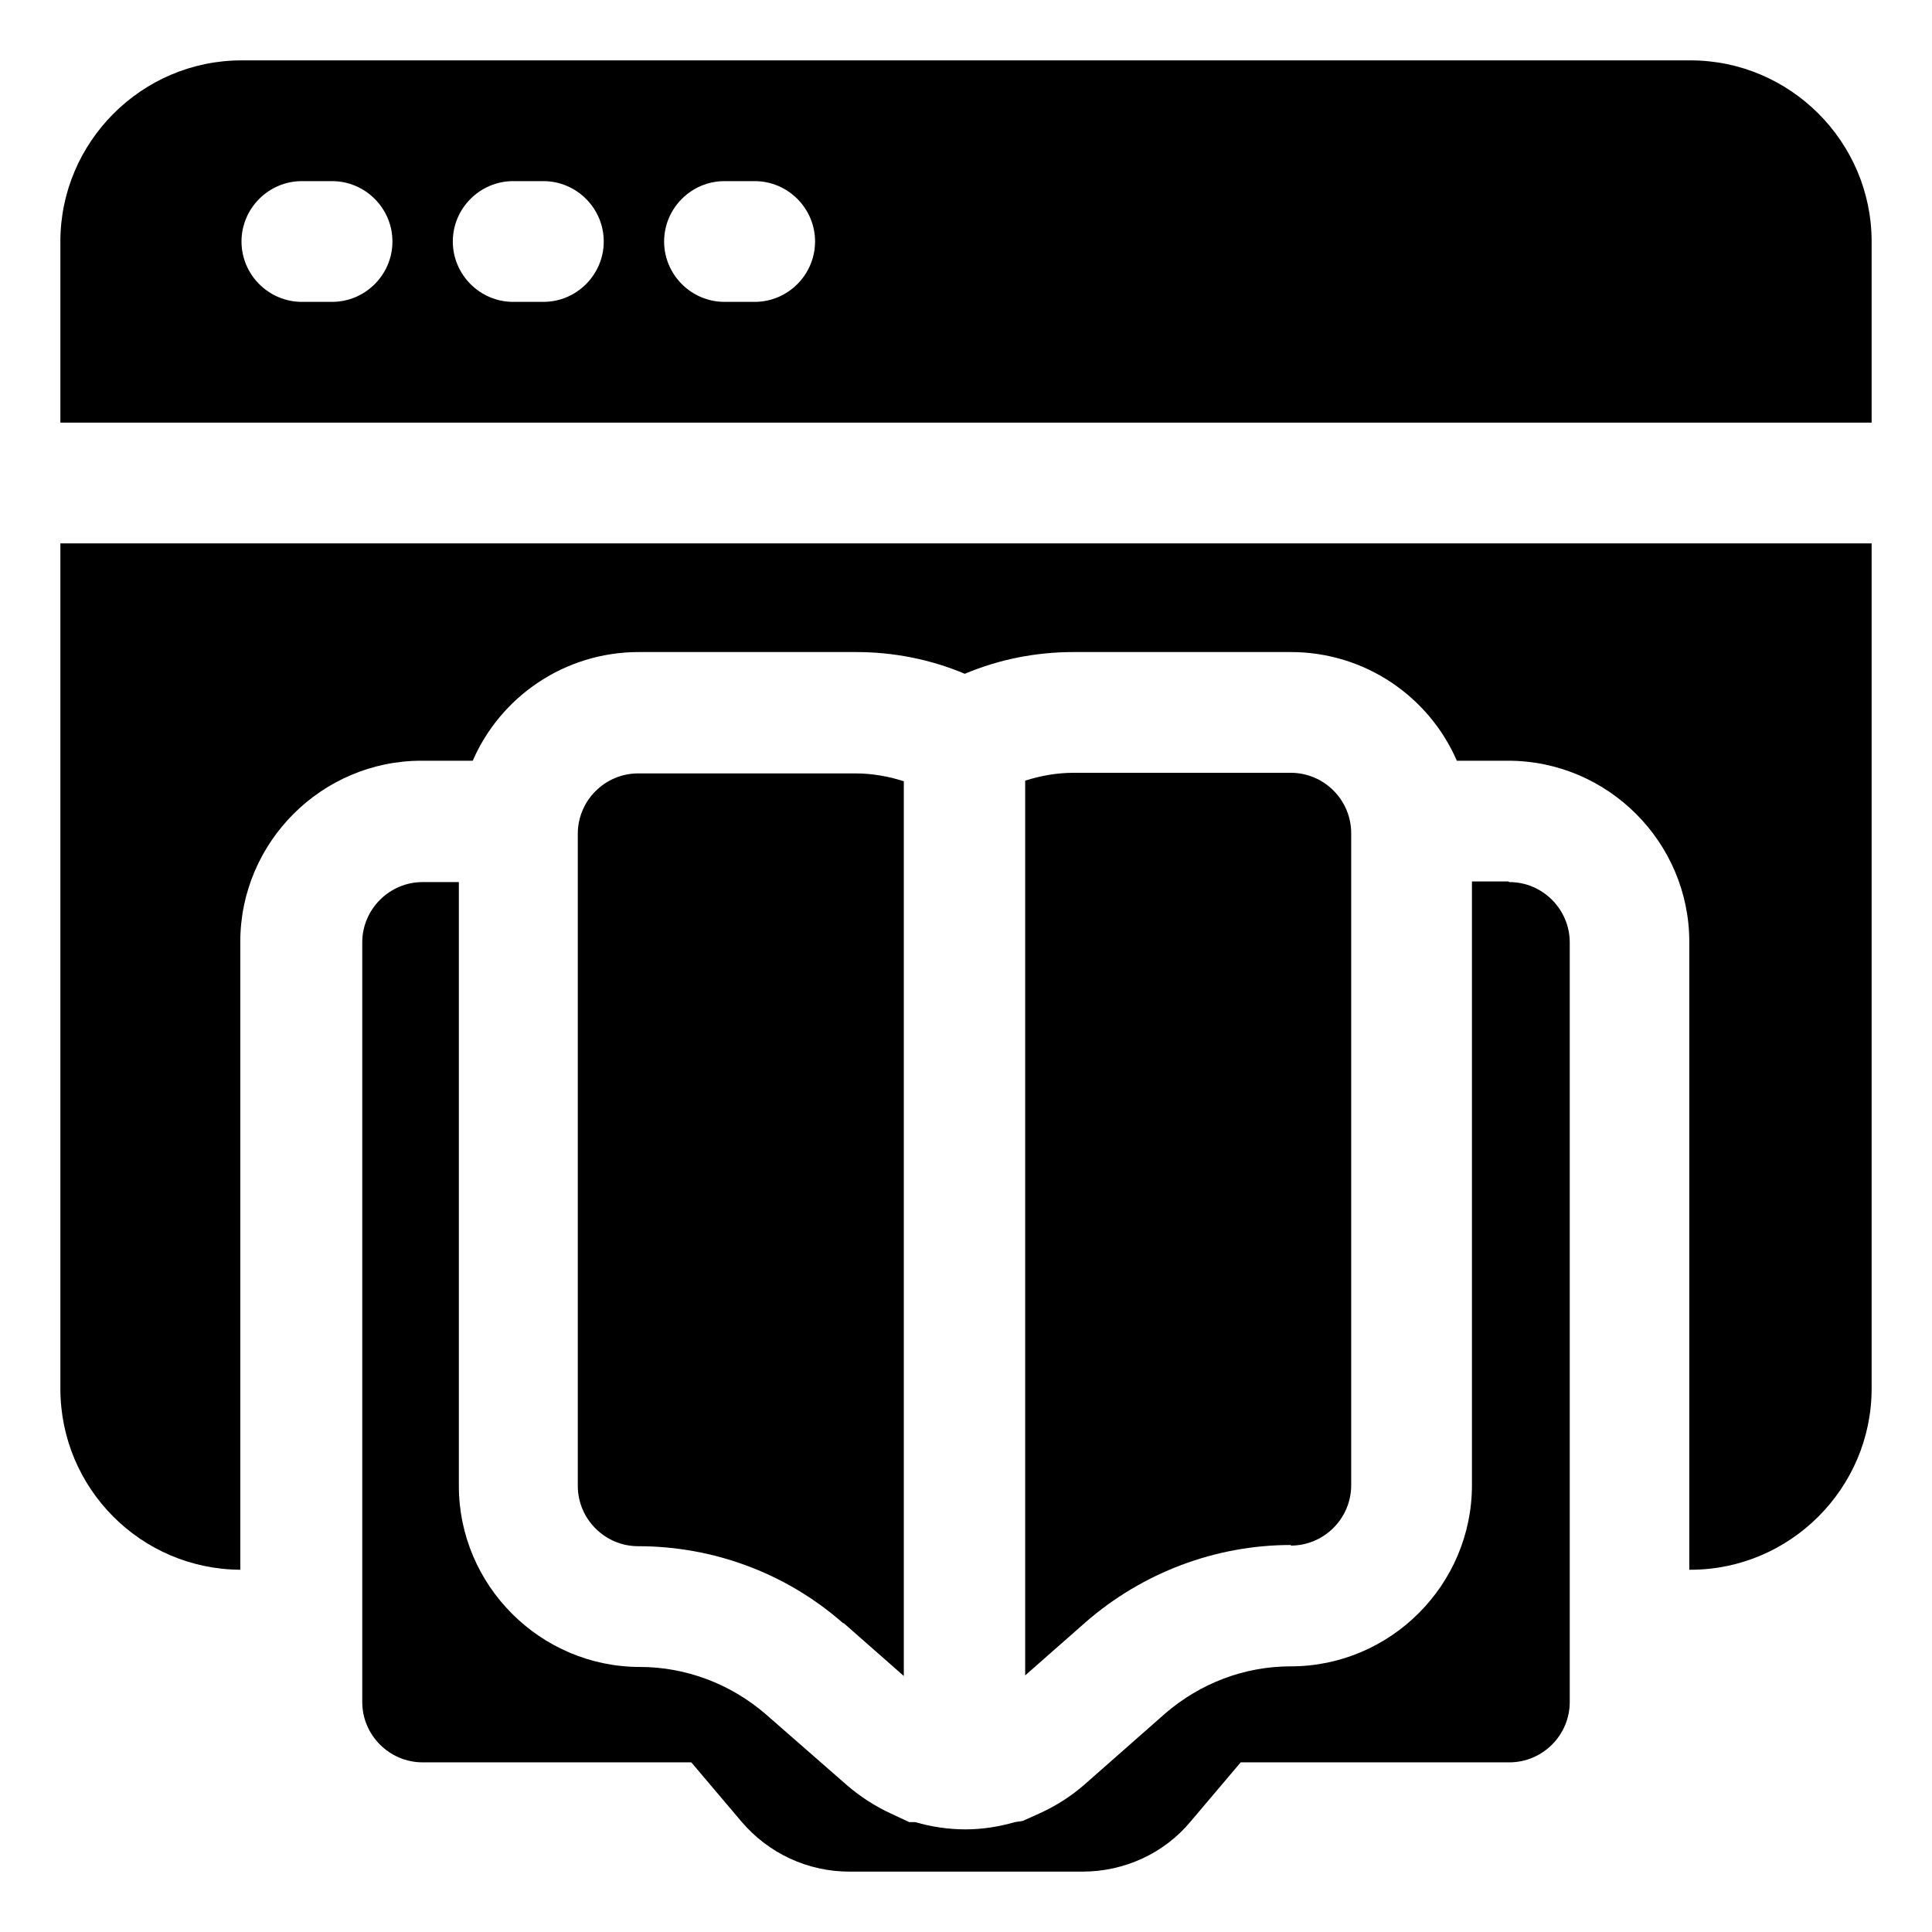
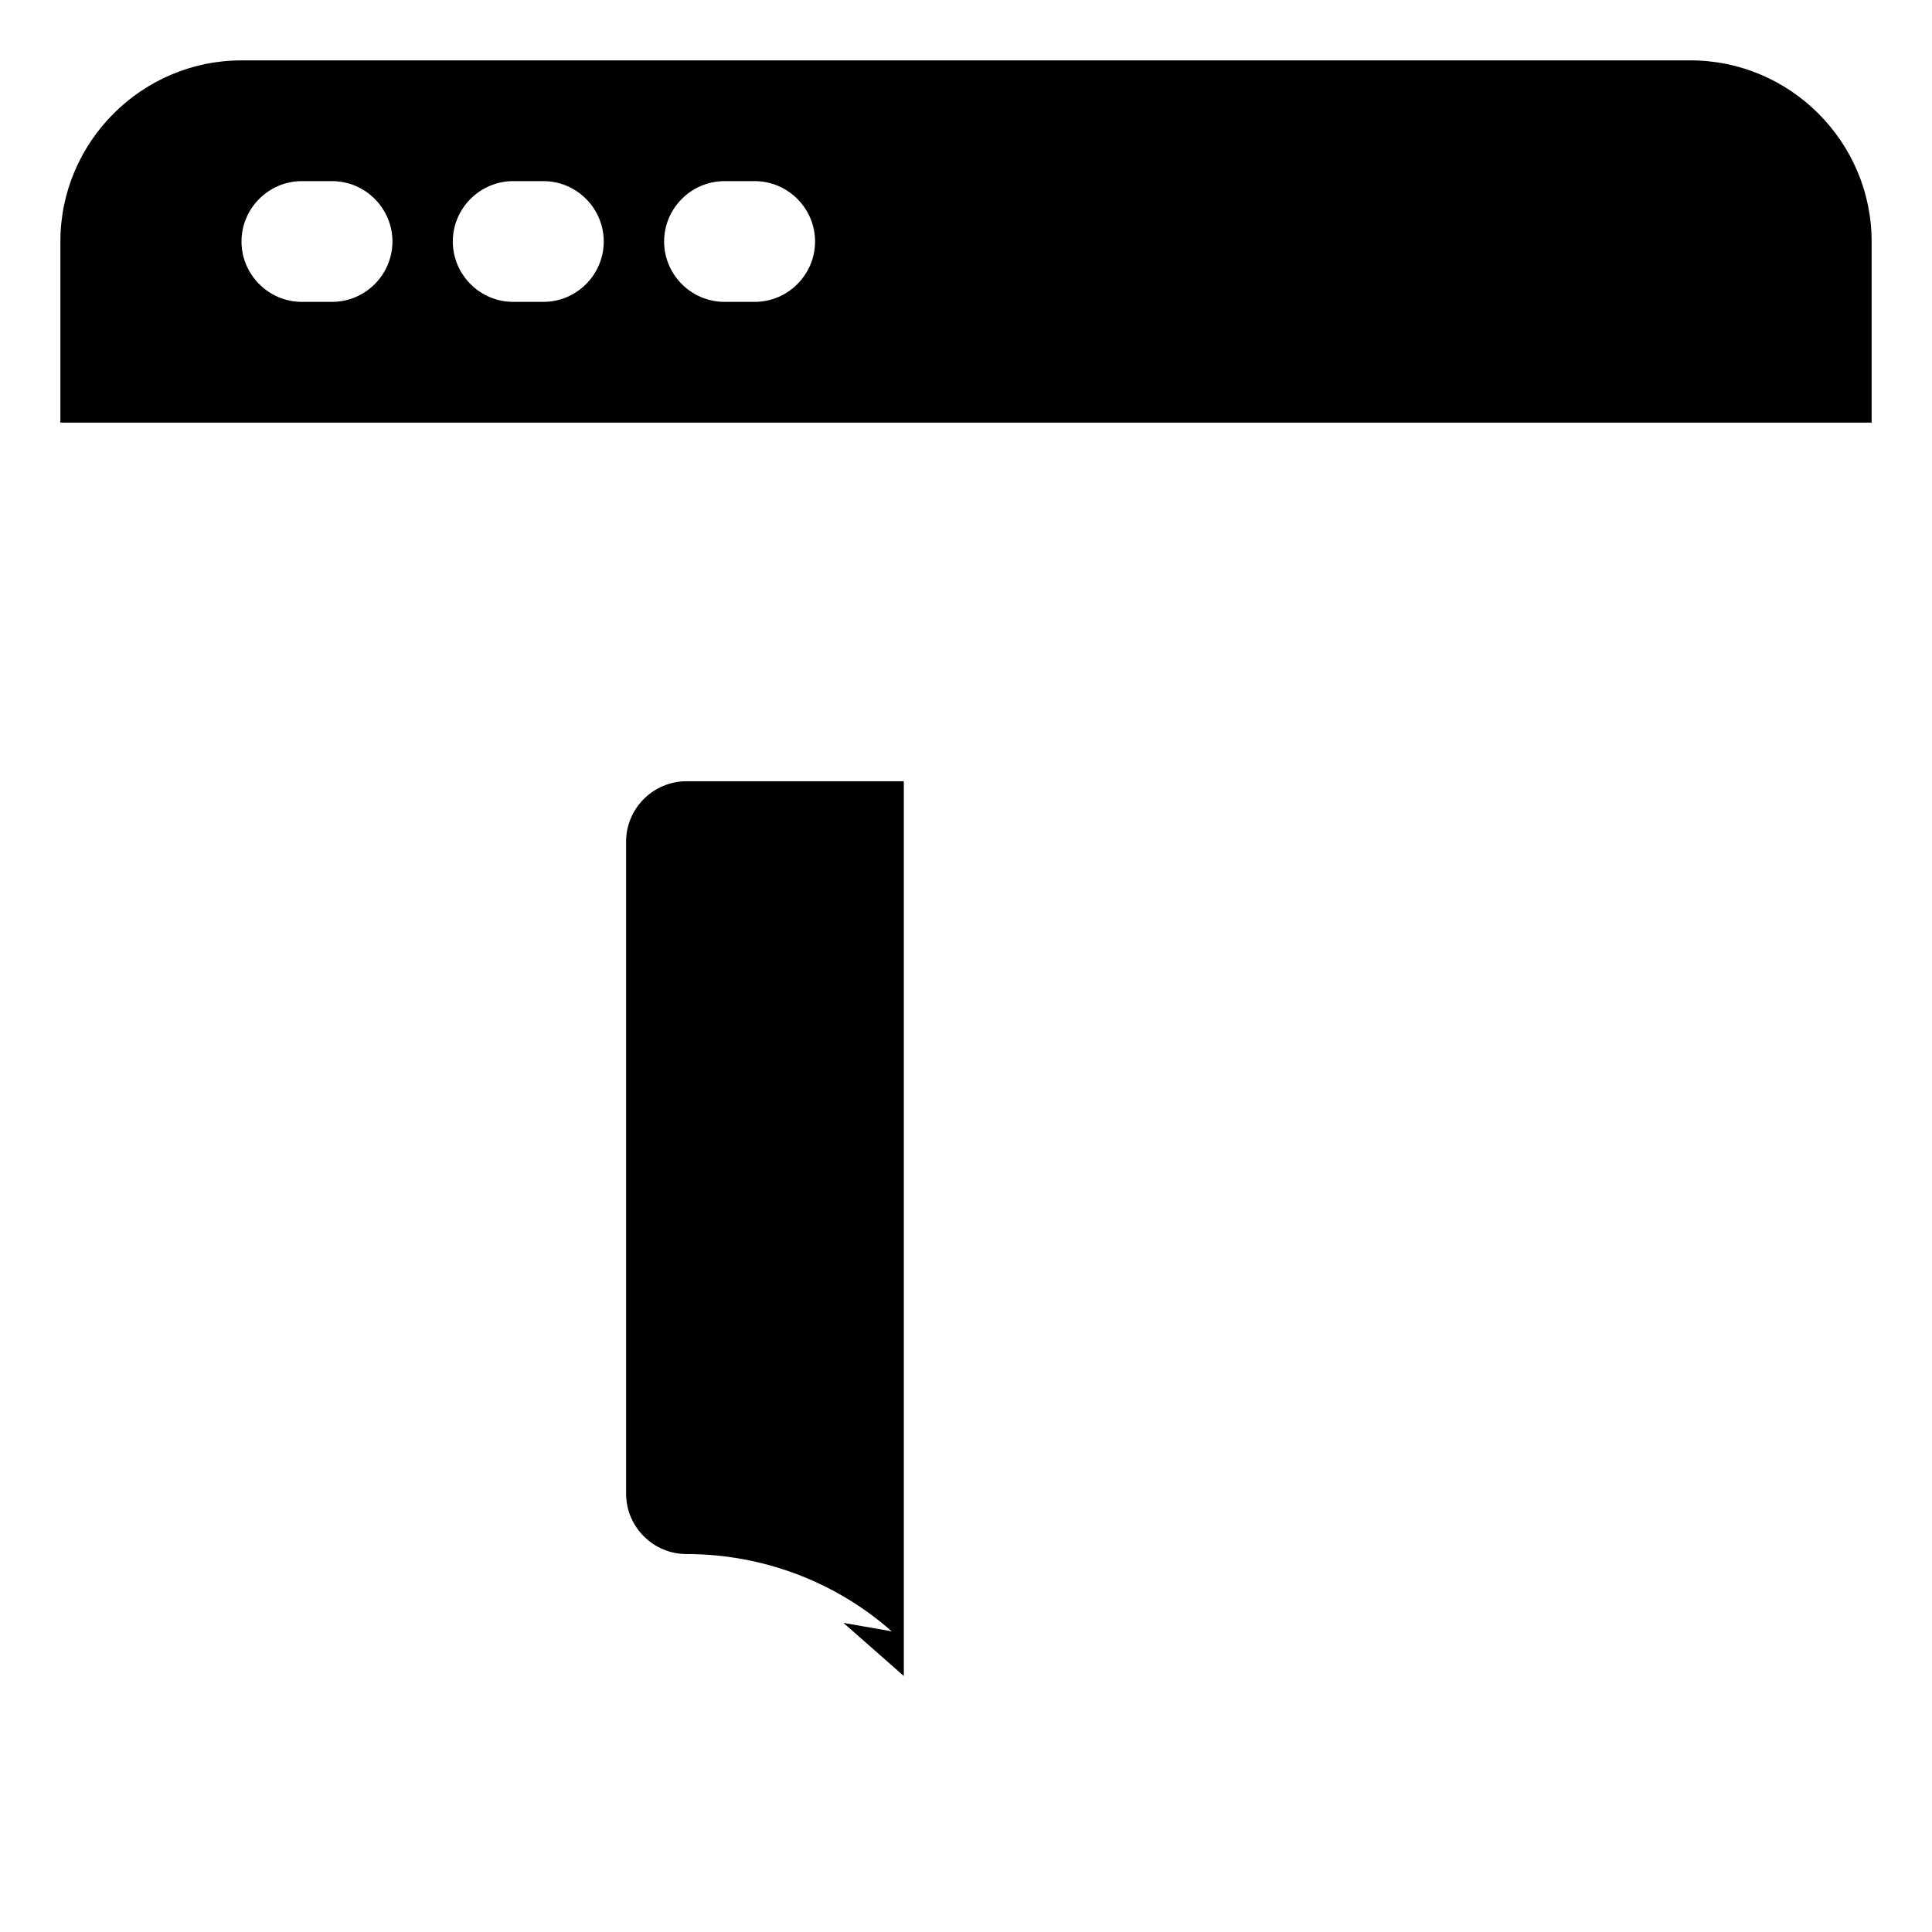
<svg xmlns="http://www.w3.org/2000/svg" id="OBJECT" viewBox="0 0 32 32">
  <path d="m28 1h-24c-1.65 0-3 1.35-3 3v3h30v-3c0-1.65-1.35-3-3-3zm-22.5 4h-.5c-.55 0-1-.45-1-1s.45-1 1-1h.5c.55 0 1 .45 1 1s-.45 1-1 1zm3.5 0h-.5c-.55 0-1-.45-1-1s.45-1 1-1h.5c.55 0 1 .45 1 1s-.45 1-1 1zm3.5 0h-.5c-.55 0-1-.45-1-1s.45-1 1-1h.5c.55 0 1 .45 1 1s-.45 1-1 1z" />
-   <path d="m24.98 14.6h-.6v10c0 1.65-1.35 3-3 3-.77 0-1.5.28-2.08.78l-1.34 1.18c-.23.2-.47.35-.73.47l-.29.13-.13.02c-.28.08-.55.12-.82.12s-.56-.04-.83-.12h-.1s-.3-.14-.3-.14c-.26-.12-.51-.28-.73-.47l-1.35-1.18c-.58-.5-1.32-.78-2.08-.78-1.65 0-3-1.35-3-3v-10h-.6c-.55 0-1 .45-1 1v12.58c0 .55.45 1 1 1h4.45l.83.98c.45.53 1.1.83 1.79.83h3.86c.69 0 1.35-.3 1.79-.83l.83-.98h4.45c.55 0 1-.45 1-1v-12.58c0-.55-.45-1-1-1z" />
-   <path d="m1 23c0 1.65 1.33 2.99 2.98 3v-10.4c0-1.65 1.35-3 3-3h.85c.46-1.06 1.52-1.8 2.75-1.8h3.6c.62 0 1.23.12 1.8.36.57-.24 1.18-.36 1.8-.36h3.6c1.23 0 2.29.74 2.75 1.8h.85c1.65 0 3 1.35 3 3v10.4h.02c1.65 0 3-1.35 3-3v-14h-30z" />
-   <path d="m13.97 26.88 1 .88v-14.82c-.25-.08-.52-.13-.8-.13h-3.6c-.55 0-1 .45-1 1v10.8c0 .55.45 1 1 1 1.25 0 2.46.45 3.4 1.28z" />
-   <path d="m21.38 25.6c.55 0 1-.45 1-1v-10.8c0-.55-.45-1-1-1h-3.6c-.28 0-.55.05-.8.13v14.82l1-.88c.94-.82 2.15-1.28 3.4-1.28z" />
+   <path d="m13.97 26.88 1 .88v-14.82h-3.6c-.55 0-1 .45-1 1v10.8c0 .55.45 1 1 1 1.25 0 2.46.45 3.4 1.28z" />
</svg>